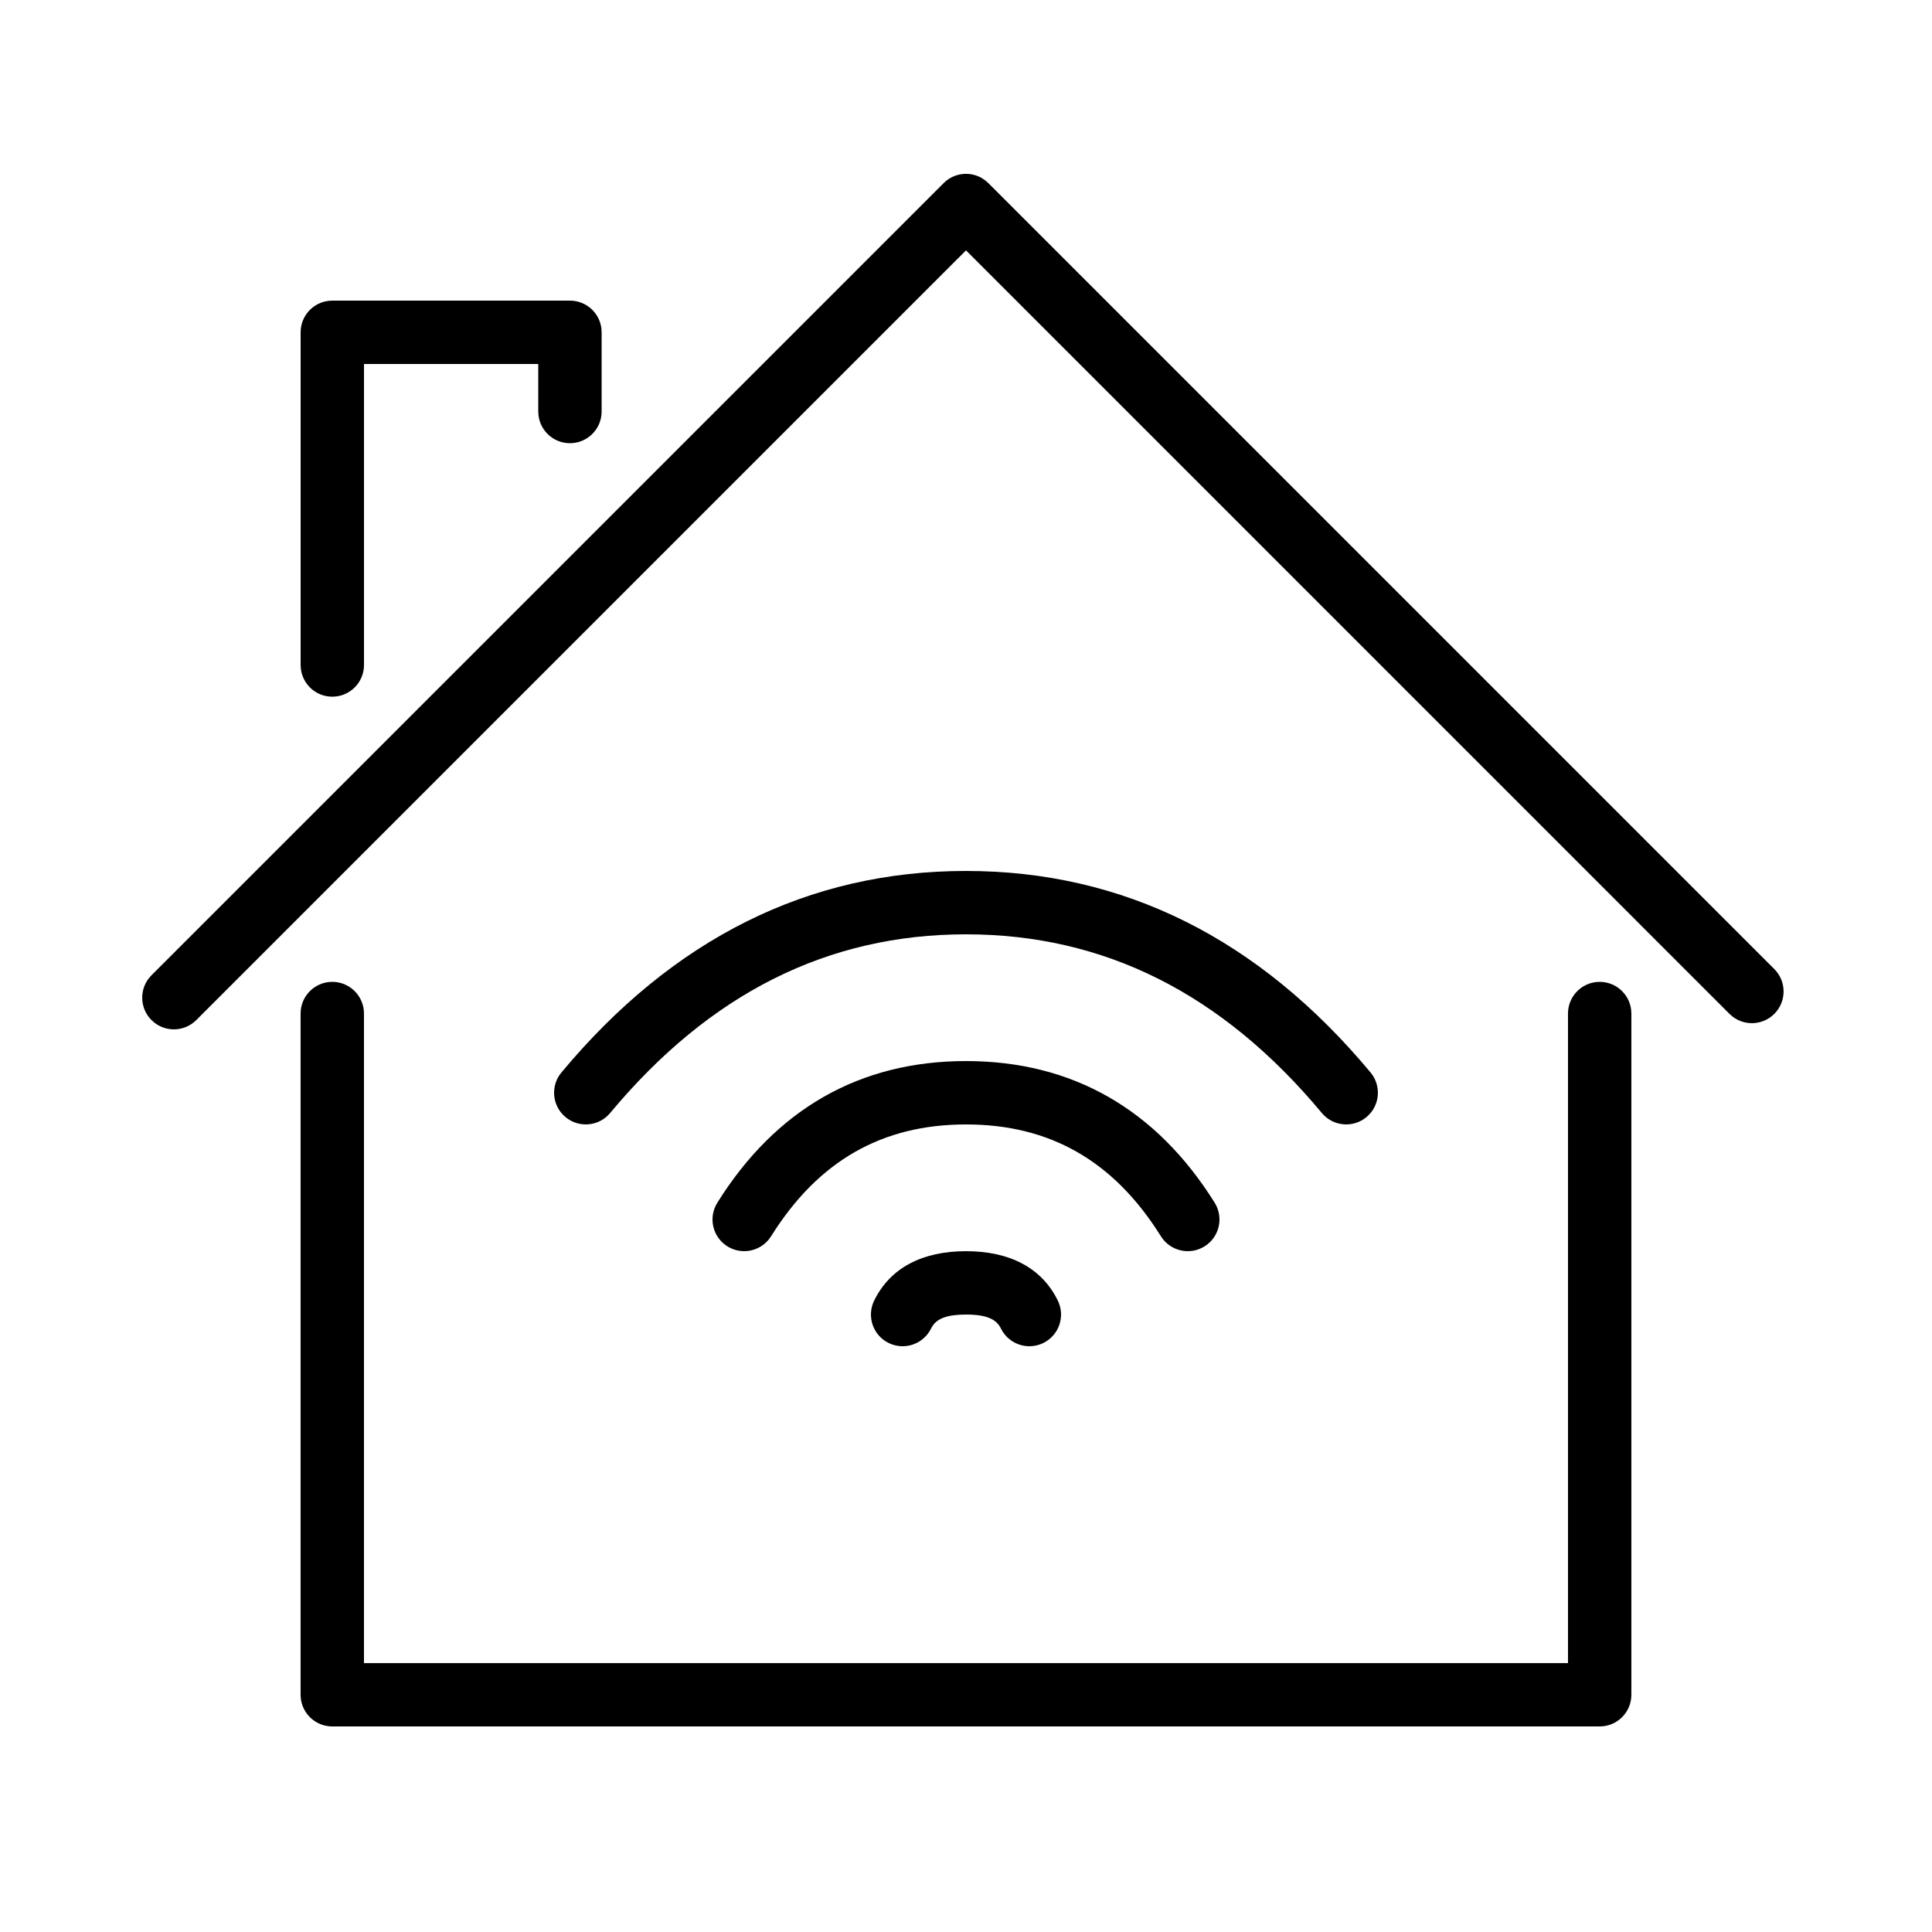
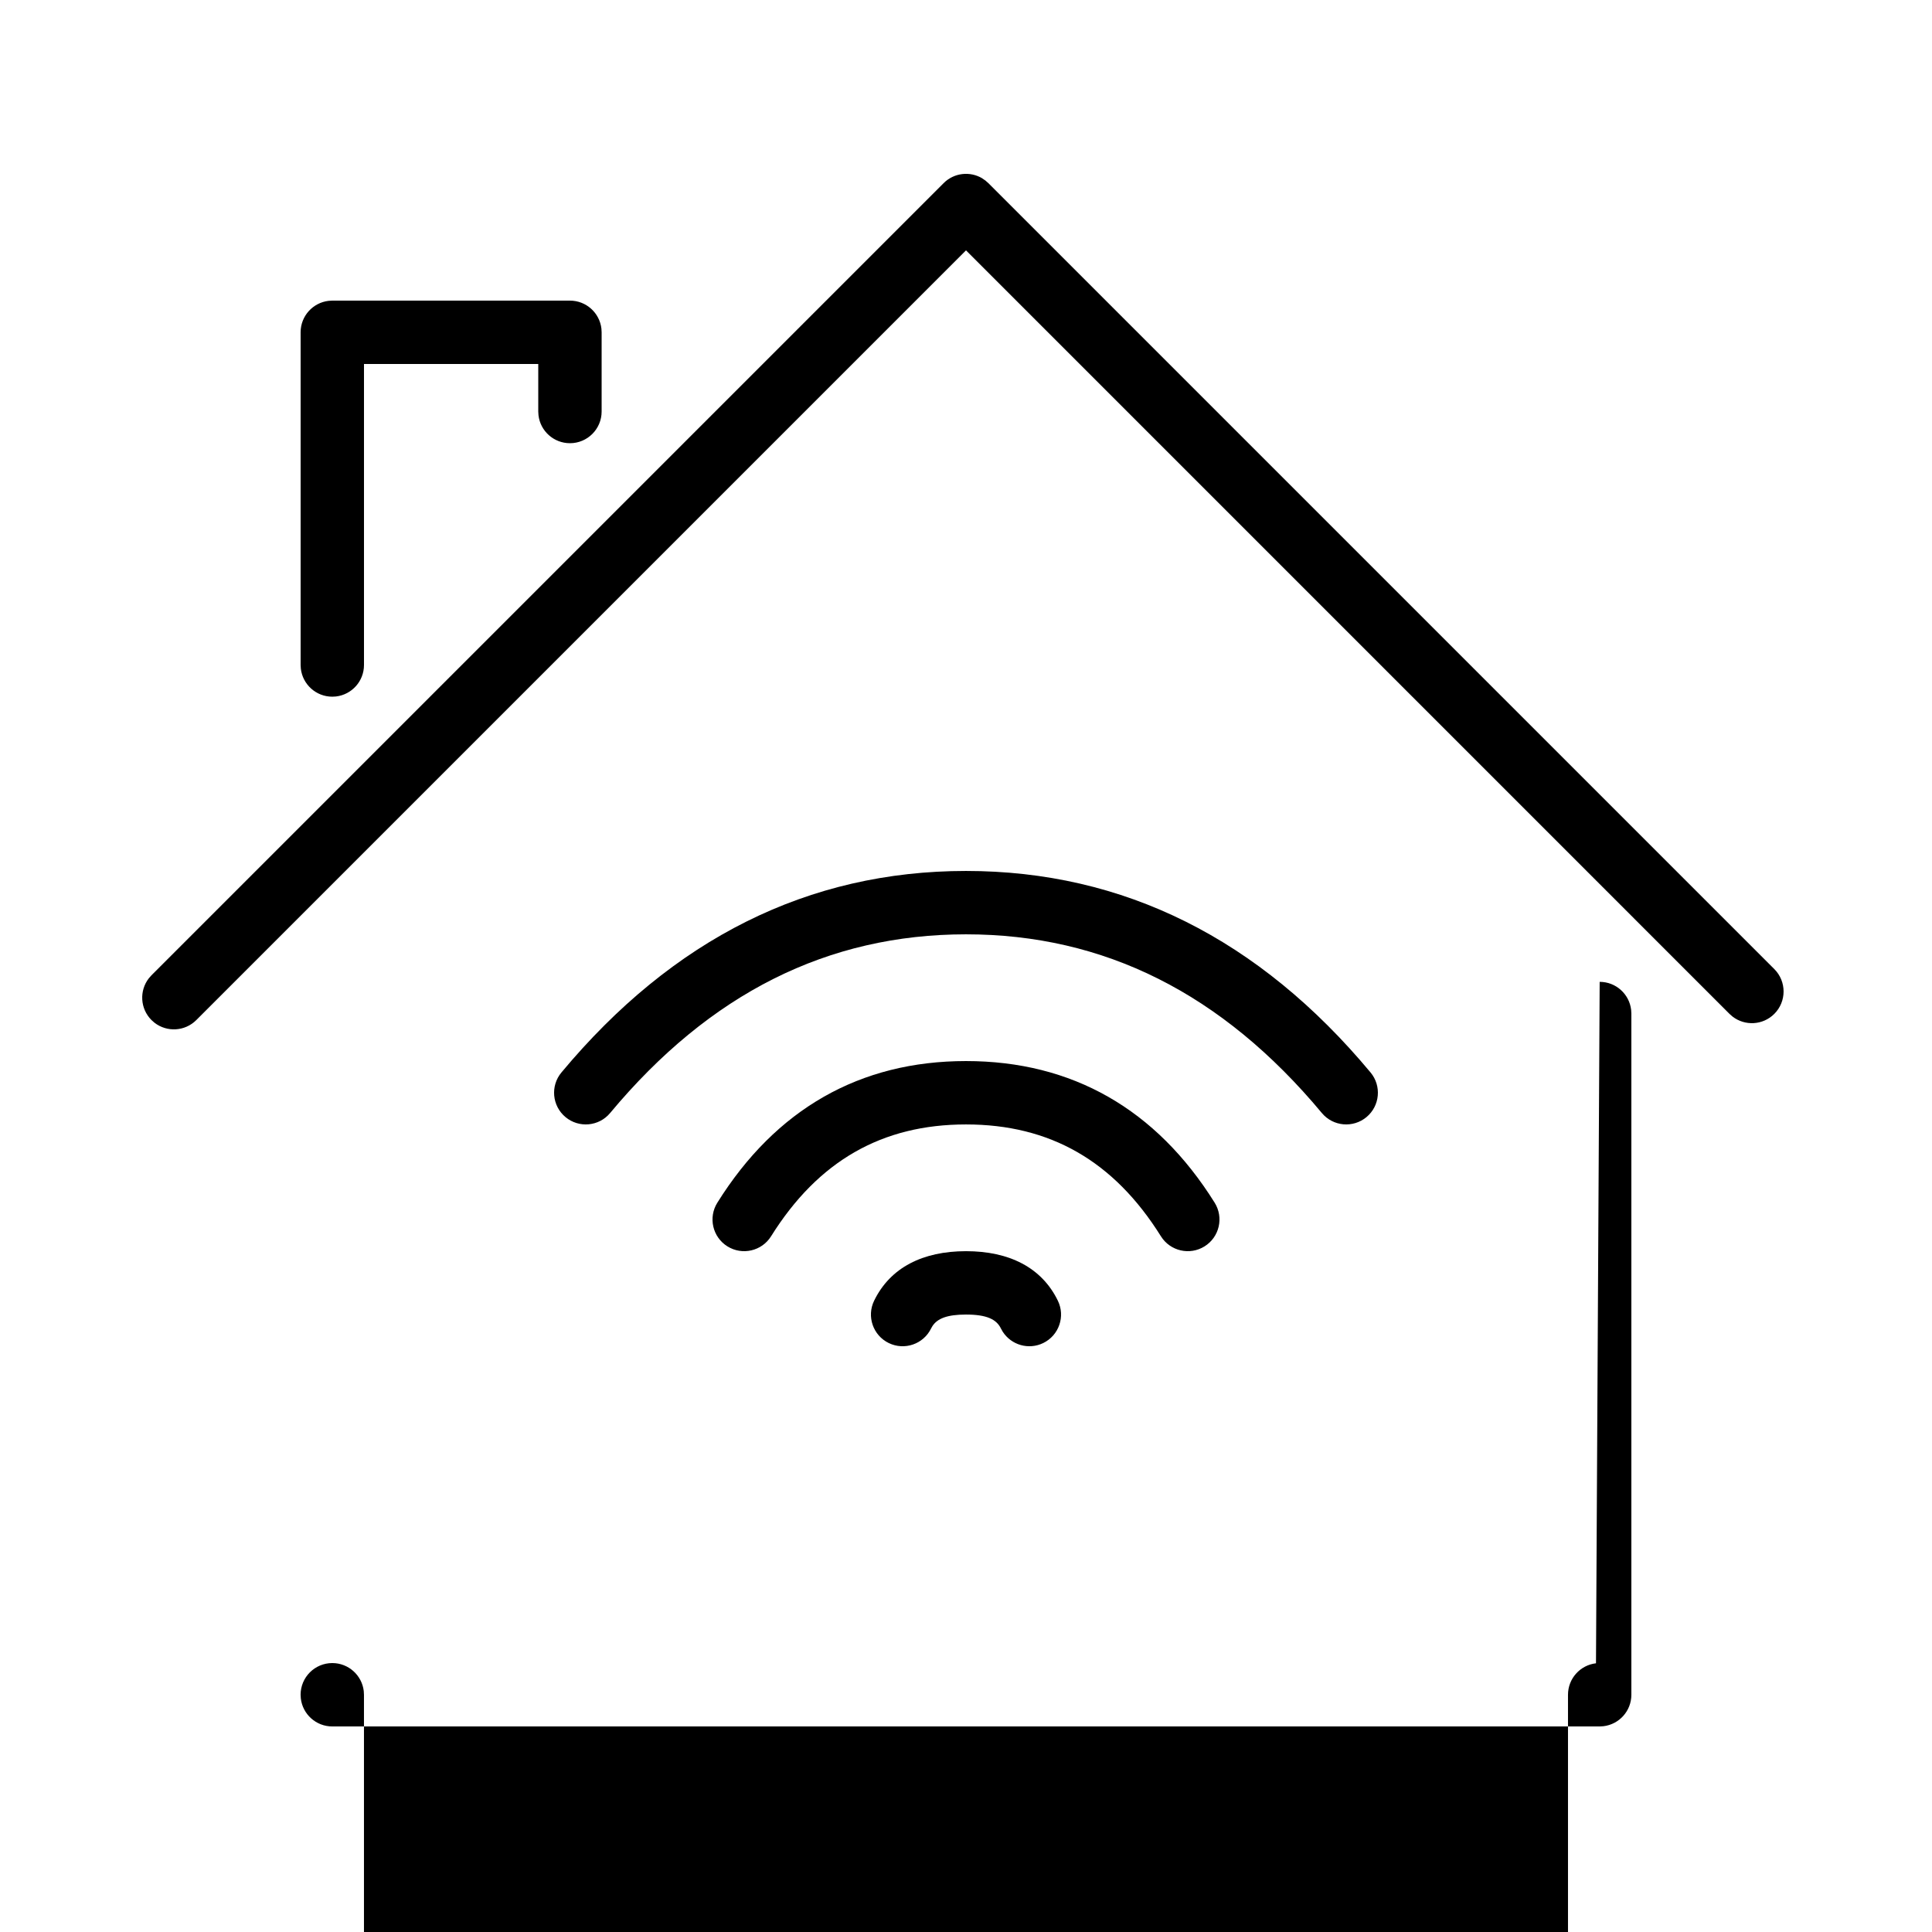
<svg xmlns="http://www.w3.org/2000/svg" fill="#000000" width="800px" height="800px" version="1.1" viewBox="144 144 512 512">
-   <path d="m567.93 404.2c4.309 0 7.856 3.242 8.34 7.418l0.059 0.98v180.53c0 4.309-3.242 7.856-7.418 8.34l-0.98 0.059h-335.87c-4.309 0-7.856-3.242-8.34-7.418l-0.059-0.98v-180.53c0-4.637 3.762-8.398 8.398-8.398 4.305 0 7.856 3.242 8.34 7.418l0.055 0.98v172.14h319.08v-172.14c0-4.305 3.242-7.856 7.418-8.34zm-167.93 71.375c11.426 0 20.055 4.312 24.34 13.117 2.031 4.168 0.297 9.195-3.871 11.227-3.871 1.883-8.48 0.523-10.746-3.019l-0.48-0.855c-1.164-2.391-3.731-3.676-9.242-3.676-5.012 0-7.59 1.062-8.891 3.051l-0.355 0.625c-2.031 4.172-7.055 5.902-11.227 3.875-4.168-2.031-5.902-7.059-3.871-11.227 4.285-8.805 12.914-13.117 24.344-13.117zm0-50.383c28.125 0 50.391 12.723 65.898 37.535 2.457 3.934 1.262 9.113-2.672 11.57-3.934 2.457-9.113 1.262-11.57-2.668-12.48-19.973-29.406-29.641-51.656-29.641-22.254 0-39.176 9.668-51.66 29.641-2.457 3.93-7.637 5.125-11.57 2.668-3.934-2.457-5.129-7.637-2.668-11.57 15.508-24.812 37.77-37.535 65.898-37.535zm0-50.379c41.758 0 77.672 17.957 107.21 53.402 2.969 3.562 2.488 8.855-1.074 11.824s-8.859 2.488-11.828-1.074c-26.441-31.73-57.699-47.359-94.309-47.359-36.613 0-67.871 15.629-94.312 47.359-2.969 3.562-8.266 4.043-11.828 1.074s-4.043-8.262-1.074-11.824c29.539-35.445 65.453-53.402 107.21-53.402zm4.293-183.55 0.852 0.582 0.793 0.699 208.27 208.27c3.281 3.281 3.281 8.598 0 11.875-3.027 3.027-7.789 3.262-11.082 0.699l-0.793-0.699-202.33-202.34-203.98 203.98c-3.027 3.027-7.789 3.262-11.086 0.699l-0.789-0.699c-3.027-3.027-3.262-7.789-0.699-11.082l0.699-0.793 209.92-209.92c2.773-2.777 7.008-3.203 10.23-1.281zm-109.25 32.406c4.305 0 7.856 3.242 8.34 7.418l0.055 0.98v20.992c0 4.637-3.758 8.395-8.395 8.395-4.309 0-7.856-3.238-8.34-7.414l-0.059-0.98v-12.598h-46.184v79.773c0 4.305-3.238 7.852-7.414 8.34l-0.98 0.055c-4.309 0-7.856-3.242-8.34-7.418l-0.059-0.977v-88.168c0-4.309 3.242-7.856 7.418-8.34l0.98-0.059z" />
+   <path d="m567.93 404.2c4.309 0 7.856 3.242 8.34 7.418l0.059 0.98v180.53c0 4.309-3.242 7.856-7.418 8.34l-0.98 0.059h-335.87c-4.309 0-7.856-3.242-8.34-7.418l-0.059-0.98c0-4.637 3.762-8.398 8.398-8.398 4.305 0 7.856 3.242 8.34 7.418l0.055 0.98v172.14h319.08v-172.14c0-4.305 3.242-7.856 7.418-8.34zm-167.93 71.375c11.426 0 20.055 4.312 24.34 13.117 2.031 4.168 0.297 9.195-3.871 11.227-3.871 1.883-8.48 0.523-10.746-3.019l-0.48-0.855c-1.164-2.391-3.731-3.676-9.242-3.676-5.012 0-7.59 1.062-8.891 3.051l-0.355 0.625c-2.031 4.172-7.055 5.902-11.227 3.875-4.168-2.031-5.902-7.059-3.871-11.227 4.285-8.805 12.914-13.117 24.344-13.117zm0-50.383c28.125 0 50.391 12.723 65.898 37.535 2.457 3.934 1.262 9.113-2.672 11.57-3.934 2.457-9.113 1.262-11.57-2.668-12.48-19.973-29.406-29.641-51.656-29.641-22.254 0-39.176 9.668-51.66 29.641-2.457 3.93-7.637 5.125-11.57 2.668-3.934-2.457-5.129-7.637-2.668-11.57 15.508-24.812 37.77-37.535 65.898-37.535zm0-50.379c41.758 0 77.672 17.957 107.21 53.402 2.969 3.562 2.488 8.855-1.074 11.824s-8.859 2.488-11.828-1.074c-26.441-31.73-57.699-47.359-94.309-47.359-36.613 0-67.871 15.629-94.312 47.359-2.969 3.562-8.266 4.043-11.828 1.074s-4.043-8.262-1.074-11.824c29.539-35.445 65.453-53.402 107.21-53.402zm4.293-183.55 0.852 0.582 0.793 0.699 208.27 208.27c3.281 3.281 3.281 8.598 0 11.875-3.027 3.027-7.789 3.262-11.082 0.699l-0.793-0.699-202.33-202.34-203.98 203.98c-3.027 3.027-7.789 3.262-11.086 0.699l-0.789-0.699c-3.027-3.027-3.262-7.789-0.699-11.082l0.699-0.793 209.92-209.92c2.773-2.777 7.008-3.203 10.23-1.281zm-109.25 32.406c4.305 0 7.856 3.242 8.34 7.418l0.055 0.98v20.992c0 4.637-3.758 8.395-8.395 8.395-4.309 0-7.856-3.238-8.34-7.414l-0.059-0.98v-12.598h-46.184v79.773c0 4.305-3.238 7.852-7.414 8.34l-0.98 0.055c-4.309 0-7.856-3.242-8.34-7.418l-0.059-0.977v-88.168c0-4.309 3.242-7.856 7.418-8.34l0.98-0.059z" />
</svg>